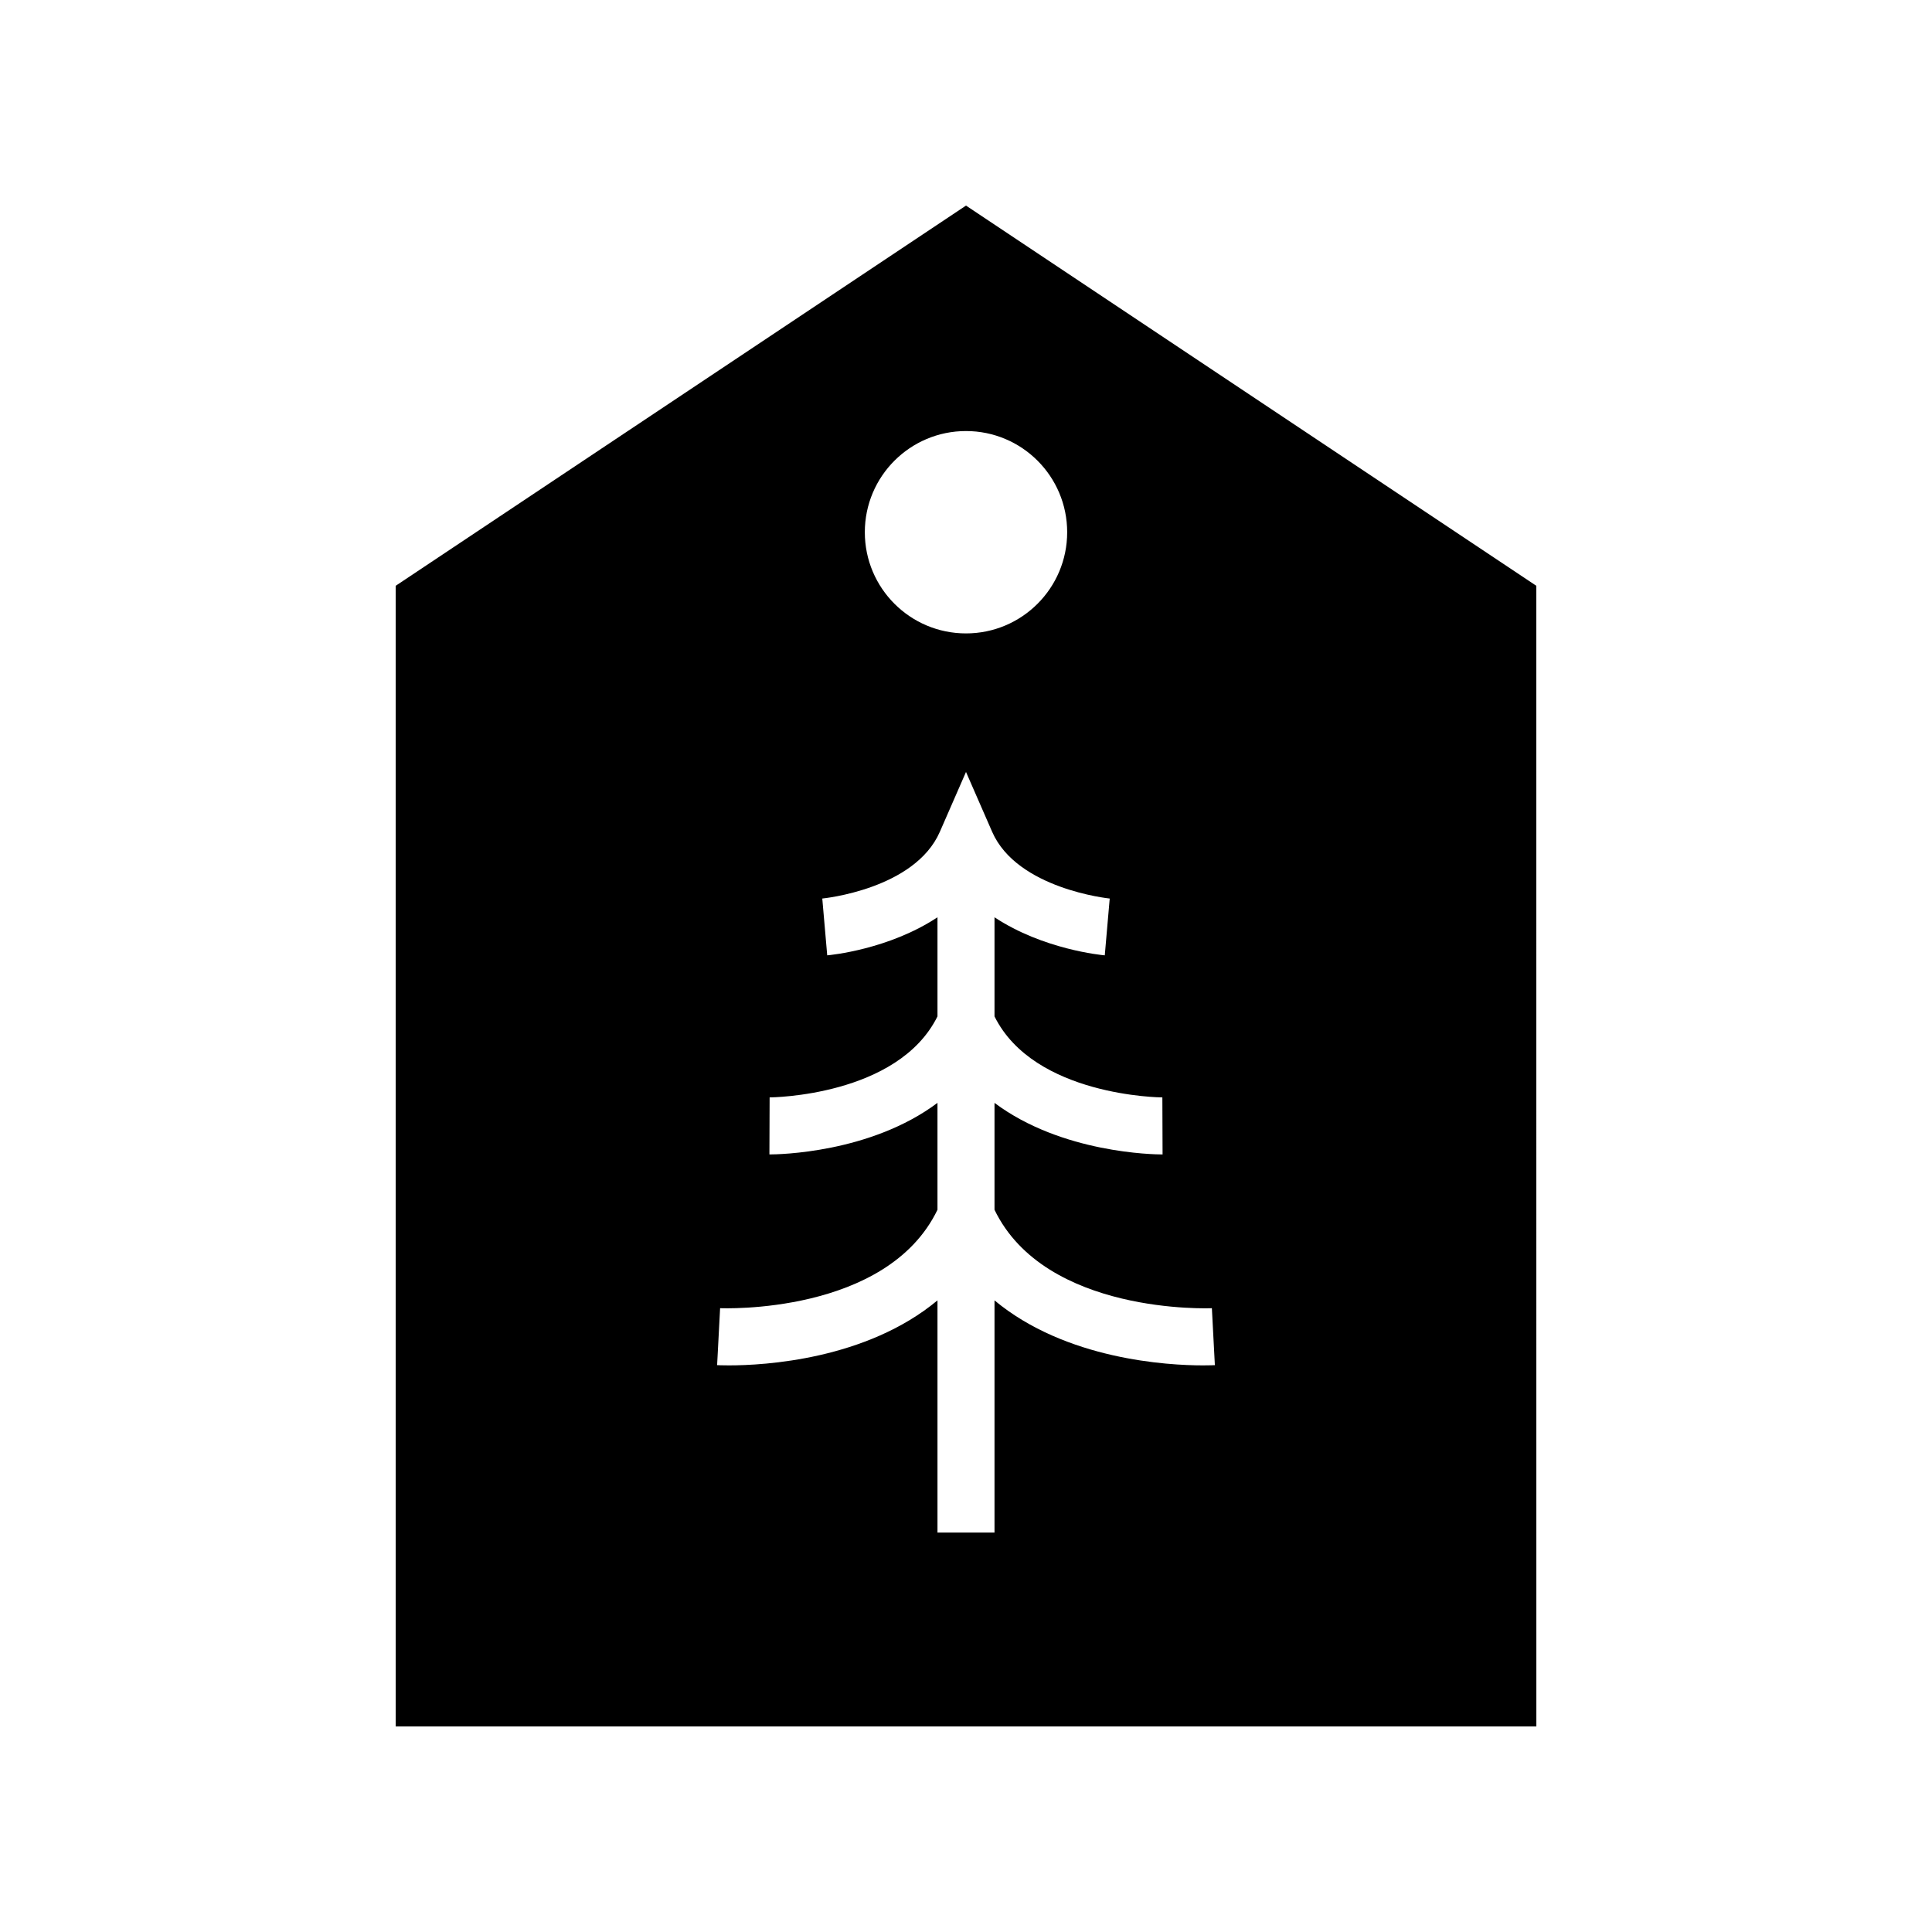
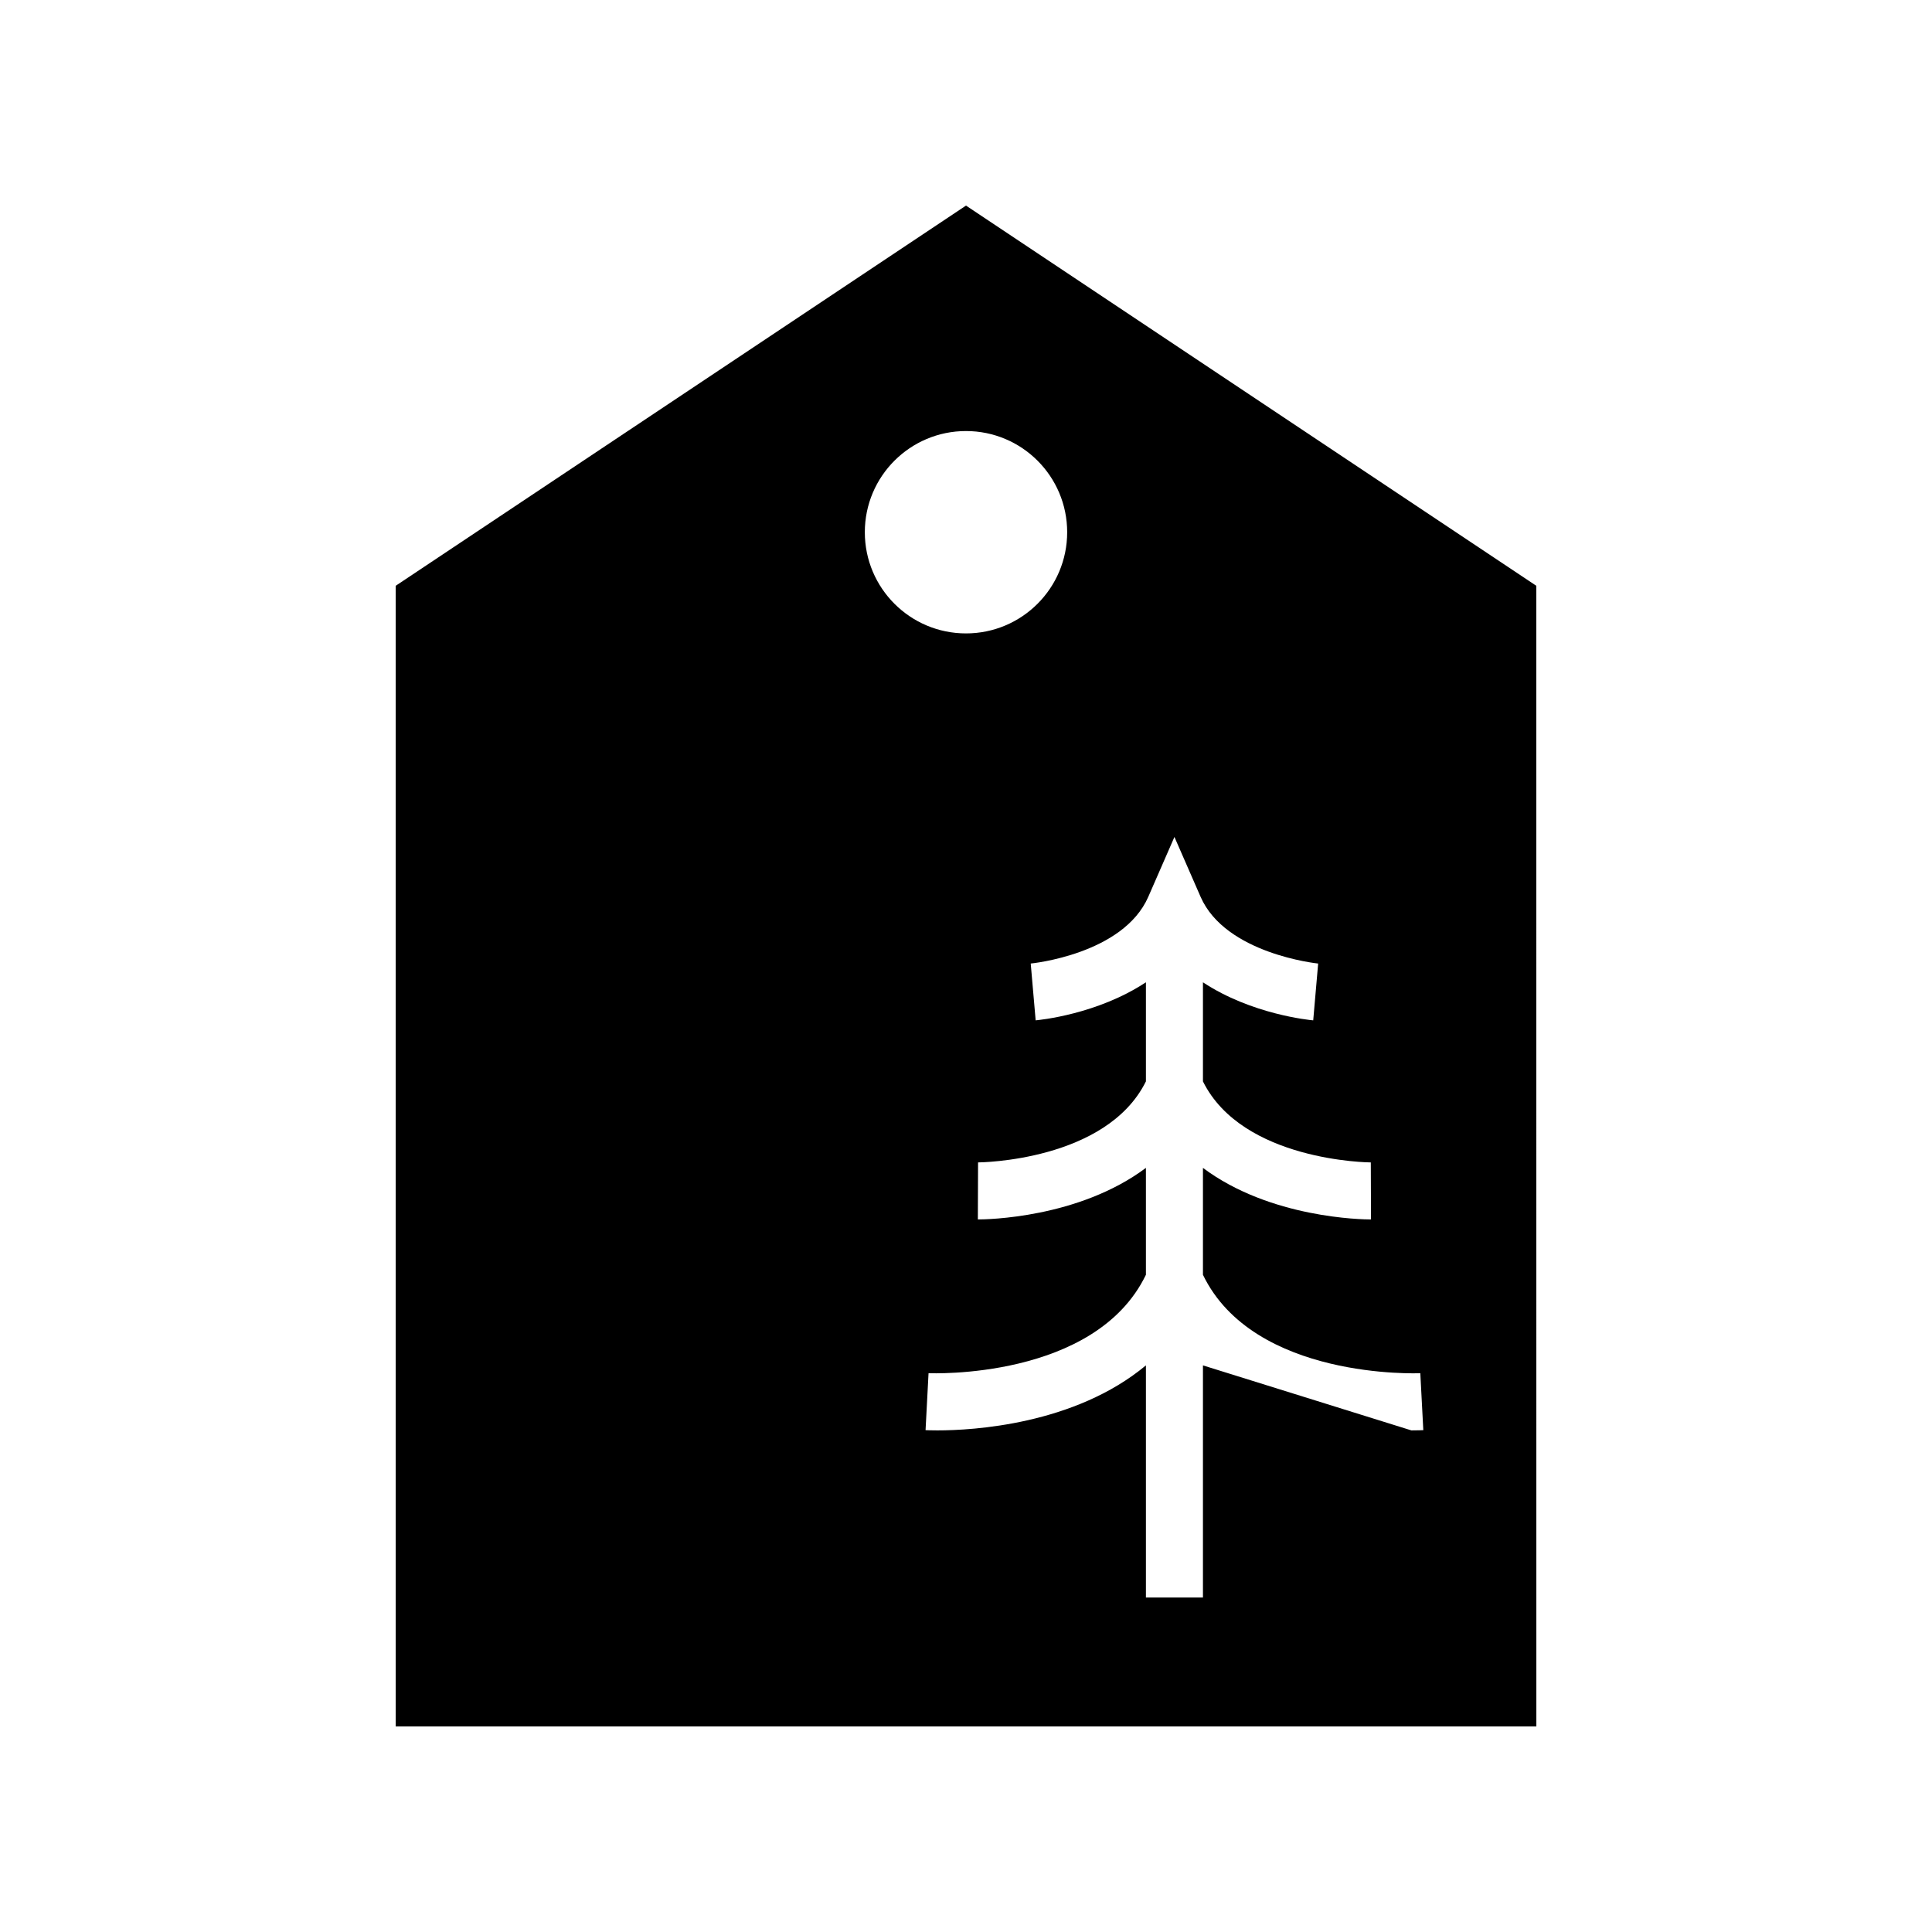
<svg xmlns="http://www.w3.org/2000/svg" fill="#000000" width="800px" height="800px" version="1.1" viewBox="144 144 512 512">
-   <path d="m551.14 299.24-151.14-100.76-151.14 100.76v302.29h302.29zm-151.14-41.008c14.809 0 26.812 12.004 26.812 26.812 0 14.812-12.004 26.816-26.812 26.816s-26.812-12.004-26.812-26.812c-0.004-14.809 12.004-26.816 26.812-26.816zm62.793 247.61c-9.238 0-36.328-1.484-55.238-17.227v61.527h-15.113v-61.527c-18.906 15.742-45.992 17.227-55.238 17.227-1.758 0-2.867-0.051-3.16-0.066l0.793-15.094c0.453 0.023 44.152 1.812 57.605-26.082v-28.328c-17.84 13.359-42.34 13.664-44.457 13.664h-0.082l0.055-15.113h0.004c0.391 0 33.98-0.285 44.48-21.473v-26.262c-12.891 8.52-28.281 10.004-29.219 10.086l-1.309-15.055c0.227-0.023 24.492-2.426 31.16-17.691l6.926-15.852 6.926 15.855c6.613 15.141 30.918 17.668 31.16 17.691l-1.309 15.055c-0.938-0.082-16.332-1.57-29.223-10.086v26.262c10.5 21.184 44.086 21.473 44.48 21.473h0.004l0.055 15.113h-0.082c-2.113 0-26.617-0.305-44.457-13.664v28.328c13.457 27.891 57.168 26.109 57.605 26.082l0.793 15.094c-0.293 0.012-1.402 0.062-3.16 0.062z" />
+   <path d="m551.14 299.24-151.14-100.76-151.14 100.76v302.29h302.29zm-151.14-41.008c14.809 0 26.812 12.004 26.812 26.812 0 14.812-12.004 26.816-26.812 26.816s-26.812-12.004-26.812-26.812c-0.004-14.809 12.004-26.816 26.812-26.816zm62.793 247.61v61.527h-15.113v-61.527c-18.906 15.742-45.992 17.227-55.238 17.227-1.758 0-2.867-0.051-3.16-0.066l0.793-15.094c0.453 0.023 44.152 1.812 57.605-26.082v-28.328c-17.84 13.359-42.34 13.664-44.457 13.664h-0.082l0.055-15.113h0.004c0.391 0 33.98-0.285 44.48-21.473v-26.262c-12.891 8.52-28.281 10.004-29.219 10.086l-1.309-15.055c0.227-0.023 24.492-2.426 31.16-17.691l6.926-15.852 6.926 15.855c6.613 15.141 30.918 17.668 31.16 17.691l-1.309 15.055c-0.938-0.082-16.332-1.57-29.223-10.086v26.262c10.5 21.184 44.086 21.473 44.48 21.473h0.004l0.055 15.113h-0.082c-2.113 0-26.617-0.305-44.457-13.664v28.328c13.457 27.891 57.168 26.109 57.605 26.082l0.793 15.094c-0.293 0.012-1.402 0.062-3.16 0.062z" />
</svg>